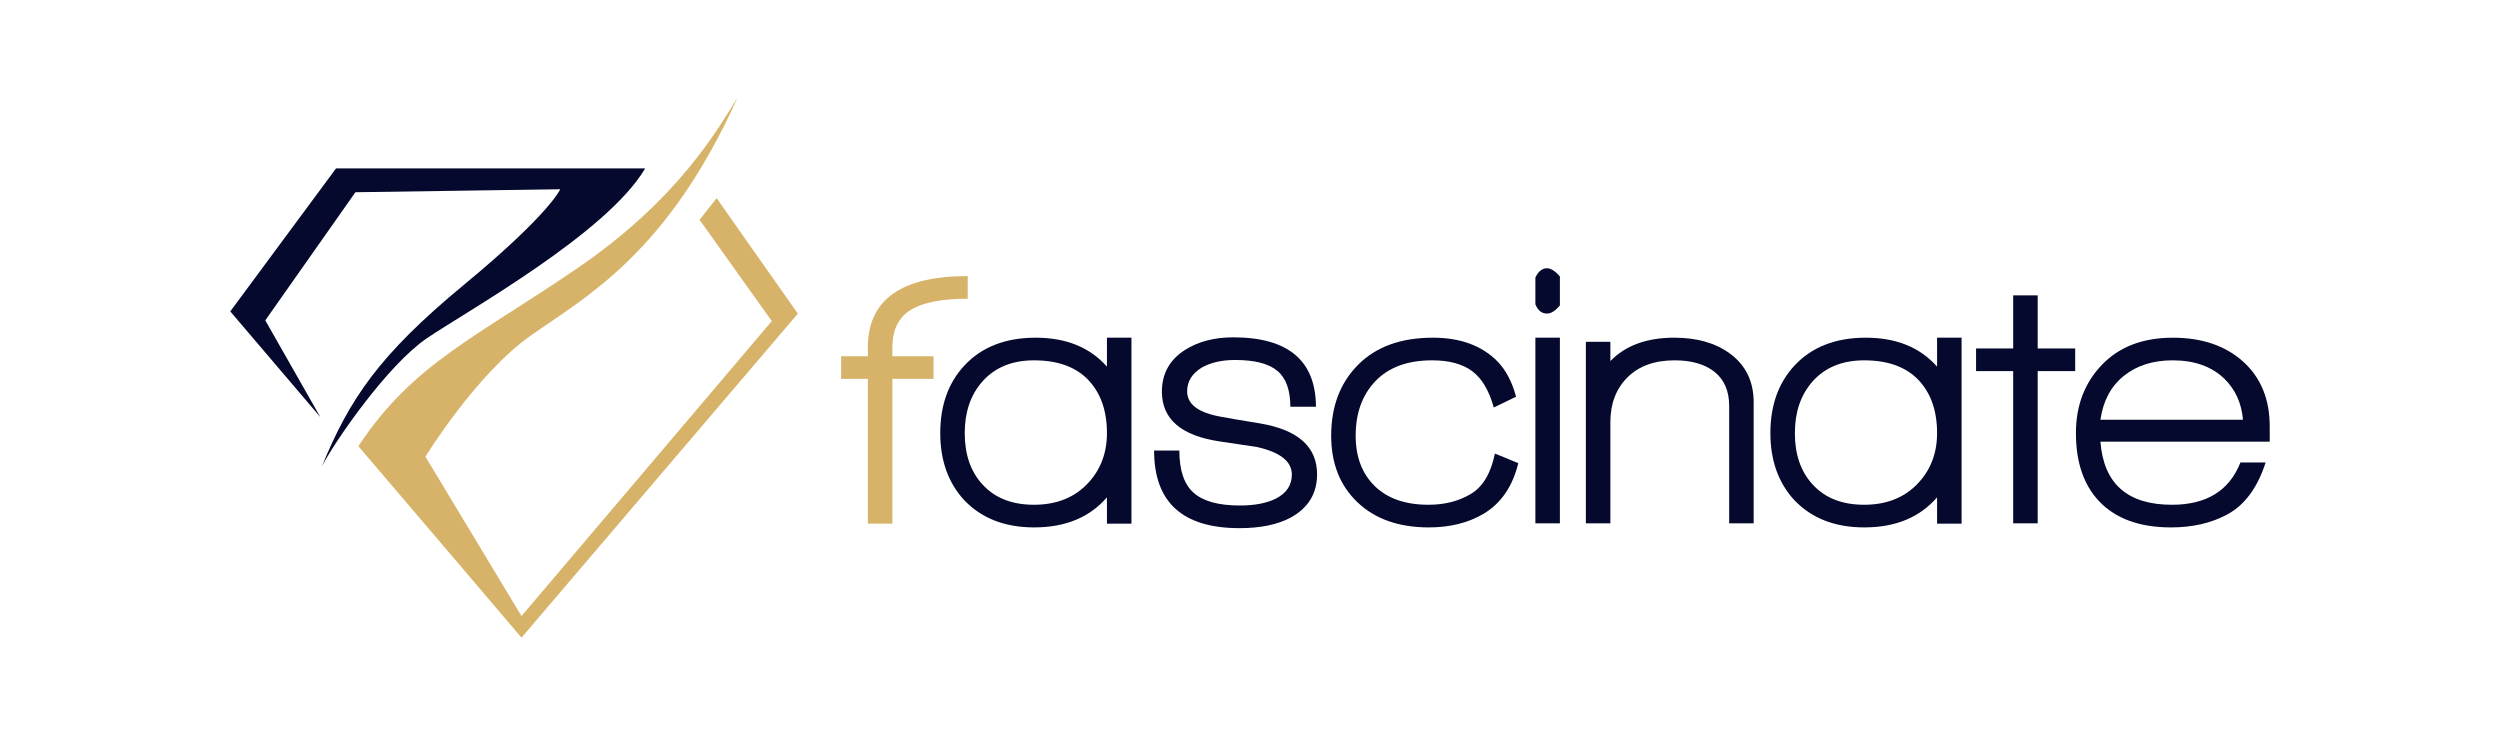
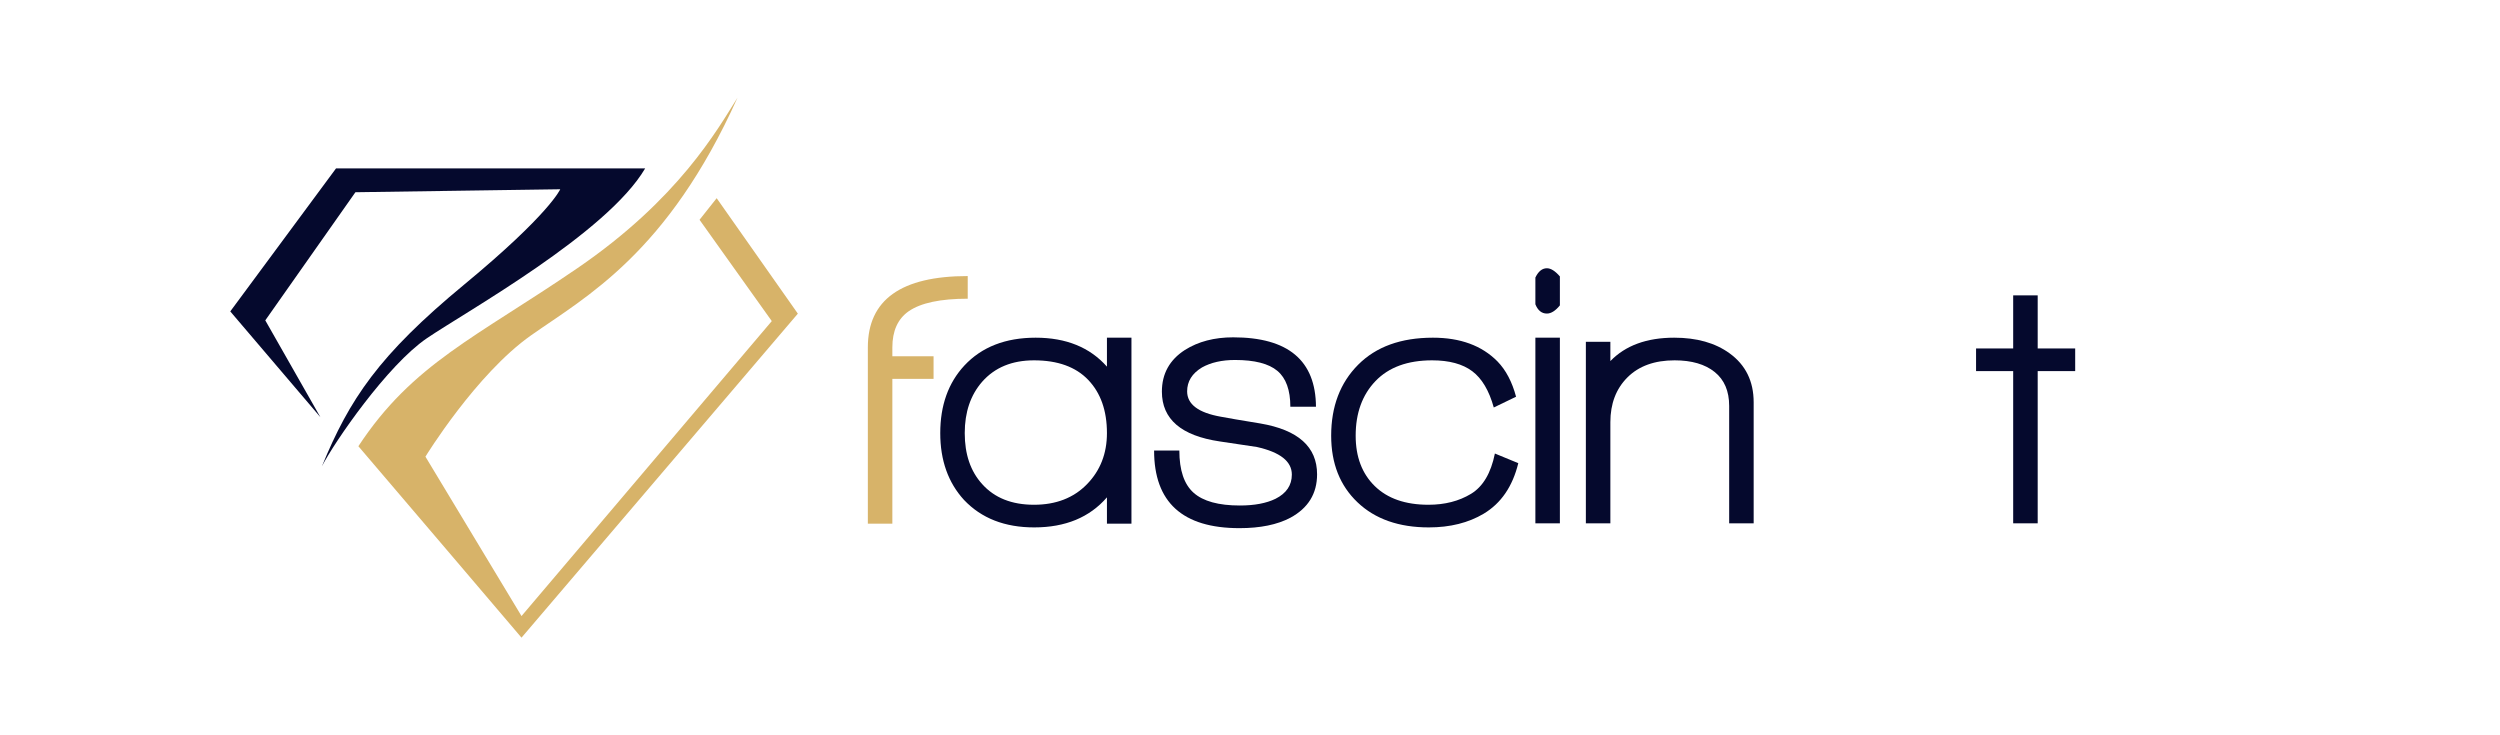
<svg xmlns="http://www.w3.org/2000/svg" width="238" height="70" viewBox="0 0 238 70" fill="none">
-   <path d="M84.952 33.073V33.915H88.875V36.071H84.952V49.855H82.619V36.071H80.074V33.915H82.619V33.067C82.619 28.543 85.788 26.281 92.127 26.281V28.437C89.535 28.437 87.661 28.835 86.507 29.631C85.47 30.357 84.952 31.504 84.952 33.073Z" fill="#D7B369" />
+   <path d="M84.952 33.073V33.915H88.875V36.071H84.952V49.855H82.619V36.071V33.915H82.619V33.067C82.619 28.543 85.788 26.281 92.127 26.281V28.437C89.535 28.437 87.661 28.835 86.507 29.631C85.47 30.357 84.952 31.504 84.952 33.073Z" fill="#D7B369" />
  <path d="M105.381 49.856V47.346C103.731 49.255 101.423 50.209 98.454 50.209C95.65 50.209 93.423 49.337 91.774 47.594C90.266 45.945 89.512 43.824 89.512 41.232C89.512 38.594 90.277 36.449 91.809 34.799C93.458 33.032 95.72 32.148 98.595 32.148C101.493 32.148 103.755 33.067 105.381 34.905V32.148H107.714V49.856H105.381ZM103.6 36.168C102.413 34.925 100.692 34.304 98.436 34.304C96.344 34.304 94.699 34.984 93.5 36.344C92.396 37.61 91.843 39.239 91.843 41.232C91.843 43.248 92.395 44.866 93.5 46.084C94.675 47.397 96.32 48.053 98.436 48.053C100.527 48.053 102.208 47.402 103.477 46.101C104.746 44.8 105.381 43.177 105.381 41.231C105.381 39.098 104.786 37.41 103.6 36.168Z" fill="#05092D" />
  <path d="M122.841 49.29C121.592 49.949 119.978 50.28 117.999 50.28C112.579 50.28 109.87 47.818 109.87 42.893H112.274C112.274 44.767 112.727 46.108 113.635 46.914C114.542 47.721 116.009 48.124 118.035 48.124C119.425 48.124 120.556 47.911 121.428 47.485C122.465 46.965 122.983 46.196 122.983 45.179C122.983 43.925 121.874 43.05 119.658 42.554C119.493 42.531 118.314 42.355 116.123 42.025C112.449 41.483 110.612 39.902 110.612 37.282C110.612 35.583 111.342 34.261 112.803 33.317C114.076 32.515 115.607 32.114 117.398 32.114C122.629 32.114 125.256 34.318 125.28 38.724H122.841C122.841 37.133 122.428 35.993 121.604 35.304C120.779 34.615 119.436 34.27 117.575 34.27C116.326 34.27 115.278 34.508 114.429 34.981C113.486 35.55 113.015 36.309 113.015 37.256C113.015 38.489 114.087 39.294 116.232 39.673C116.844 39.792 118.093 40.005 119.978 40.313C123.583 40.926 125.386 42.54 125.386 45.155C125.386 46.993 124.538 48.371 122.841 49.29Z" fill="#05092D" />
  <path d="M141.255 48.901C139.794 49.773 138.05 50.209 136.024 50.209C133.173 50.209 130.911 49.414 129.238 47.823C127.565 46.233 126.728 44.118 126.728 41.479C126.728 38.699 127.582 36.448 129.29 34.728C130.998 33.009 133.372 32.148 136.412 32.148C139.027 32.148 141.077 32.902 142.562 34.41C143.363 35.235 143.952 36.354 144.329 37.768L142.208 38.793C141.76 37.18 141.077 36.028 140.158 35.339C139.239 34.65 137.967 34.304 136.341 34.304C134.008 34.304 132.211 34.961 130.951 36.273C129.69 37.586 129.06 39.321 129.06 41.477C129.06 43.494 129.666 45.093 130.88 46.277C132.093 47.461 133.796 48.053 135.987 48.053C137.542 48.053 138.891 47.708 140.034 47.018C141.177 46.328 141.936 45.047 142.314 43.175L144.541 44.094C143.999 46.309 142.903 47.911 141.254 48.901H141.255Z" fill="#05092D" />
  <path d="M147.264 29.851C146.769 29.851 146.404 29.556 146.168 28.967V26.422C146.451 25.833 146.816 25.538 147.264 25.538C147.641 25.538 148.053 25.798 148.501 26.316V29.073C148.077 29.591 147.665 29.851 147.264 29.851ZM146.168 49.82V32.148H148.501V49.82H146.168Z" fill="#05092D" />
  <path d="M164.617 49.82V38.641C164.617 37.231 164.158 36.155 163.239 35.415C162.32 34.675 161.048 34.304 159.422 34.304C157.513 34.304 156.017 34.845 154.933 35.927C153.849 37.009 153.307 38.431 153.307 40.194V49.821H150.974V32.537H153.307V34.375C154.744 32.89 156.771 32.148 159.386 32.148C161.53 32.148 163.286 32.643 164.652 33.633C166.183 34.741 166.949 36.296 166.949 38.298V49.82H164.616H164.617Z" fill="#05092D" />
-   <path d="M184.41 49.856V47.346C182.76 49.255 180.452 50.209 177.483 50.209C174.679 50.209 172.452 49.337 170.803 47.594C169.295 45.945 168.541 43.824 168.541 41.232C168.541 38.594 169.306 36.449 170.838 34.799C172.487 33.032 174.749 32.148 177.624 32.148C180.522 32.148 182.784 33.067 184.41 34.905V32.148H186.743V49.856H184.41ZM182.629 36.168C181.442 34.925 179.721 34.304 177.465 34.304C175.373 34.304 173.728 34.984 172.529 36.344C171.425 37.61 170.872 39.239 170.872 41.232C170.872 43.248 171.424 44.866 172.529 46.084C173.704 47.397 175.349 48.053 177.465 48.053C179.556 48.053 181.237 47.402 182.506 46.101C183.775 44.8 184.41 43.177 184.41 41.231C184.41 39.098 183.816 37.41 182.63 36.168H182.629Z" fill="#05092D" />
  <path d="M193.988 35.329V49.82H191.655V35.329H188.121V33.173H191.655V28.119H193.988V33.173H197.558V35.329H193.988Z" fill="#05092D" />
-   <path d="M199.961 42.045C200.267 46.051 202.535 48.054 206.767 48.054C210.059 48.054 212.233 46.711 213.291 44.024H215.689C214.911 46.451 213.674 48.112 211.978 49.008C210.47 49.809 208.702 50.21 206.676 50.21C203.683 50.21 201.398 49.374 199.819 47.701C198.358 46.146 197.628 43.99 197.628 41.233C197.628 38.618 198.453 36.45 200.102 34.73C201.751 33.011 204.002 32.15 206.853 32.15C209.633 32.15 211.866 32.91 213.551 34.43C215.235 35.95 216.078 38.006 216.078 40.598V42.047H199.961V42.045ZM211.761 36.06C210.556 34.89 208.914 34.304 206.835 34.304C204.968 34.304 203.421 34.796 202.193 35.78C200.965 36.764 200.22 38.157 199.961 39.959H213.533C213.391 38.367 212.801 37.067 211.761 36.06Z" fill="#05092D" />
  <path d="M68.227 18.868L66.596 20.924L73.474 30.568L49.648 58.648L40.501 43.473C40.501 43.473 45.323 35.602 50.57 31.915C55.817 28.228 63.547 24.115 70.212 9.295C68.297 12.344 64.61 18.939 54.966 25.533C45.322 32.128 39.295 34.61 34.118 42.481C37.522 46.452 49.647 60.705 49.647 60.705L75.955 29.859L68.227 18.868Z" fill="#D7B369" />
  <path d="M30.502 39.716L25.255 30.498L33.835 18.301L53.335 18.017C53.335 18.017 52.342 20.357 44.188 27.094C36.033 33.83 33.268 38.014 30.644 44.396C31.849 42.056 36.884 34.752 40.642 32.199C44.4 29.646 57.802 22.201 61.419 16.031H31.991L21.922 29.646L30.502 39.716Z" fill="#05092D" />
</svg>